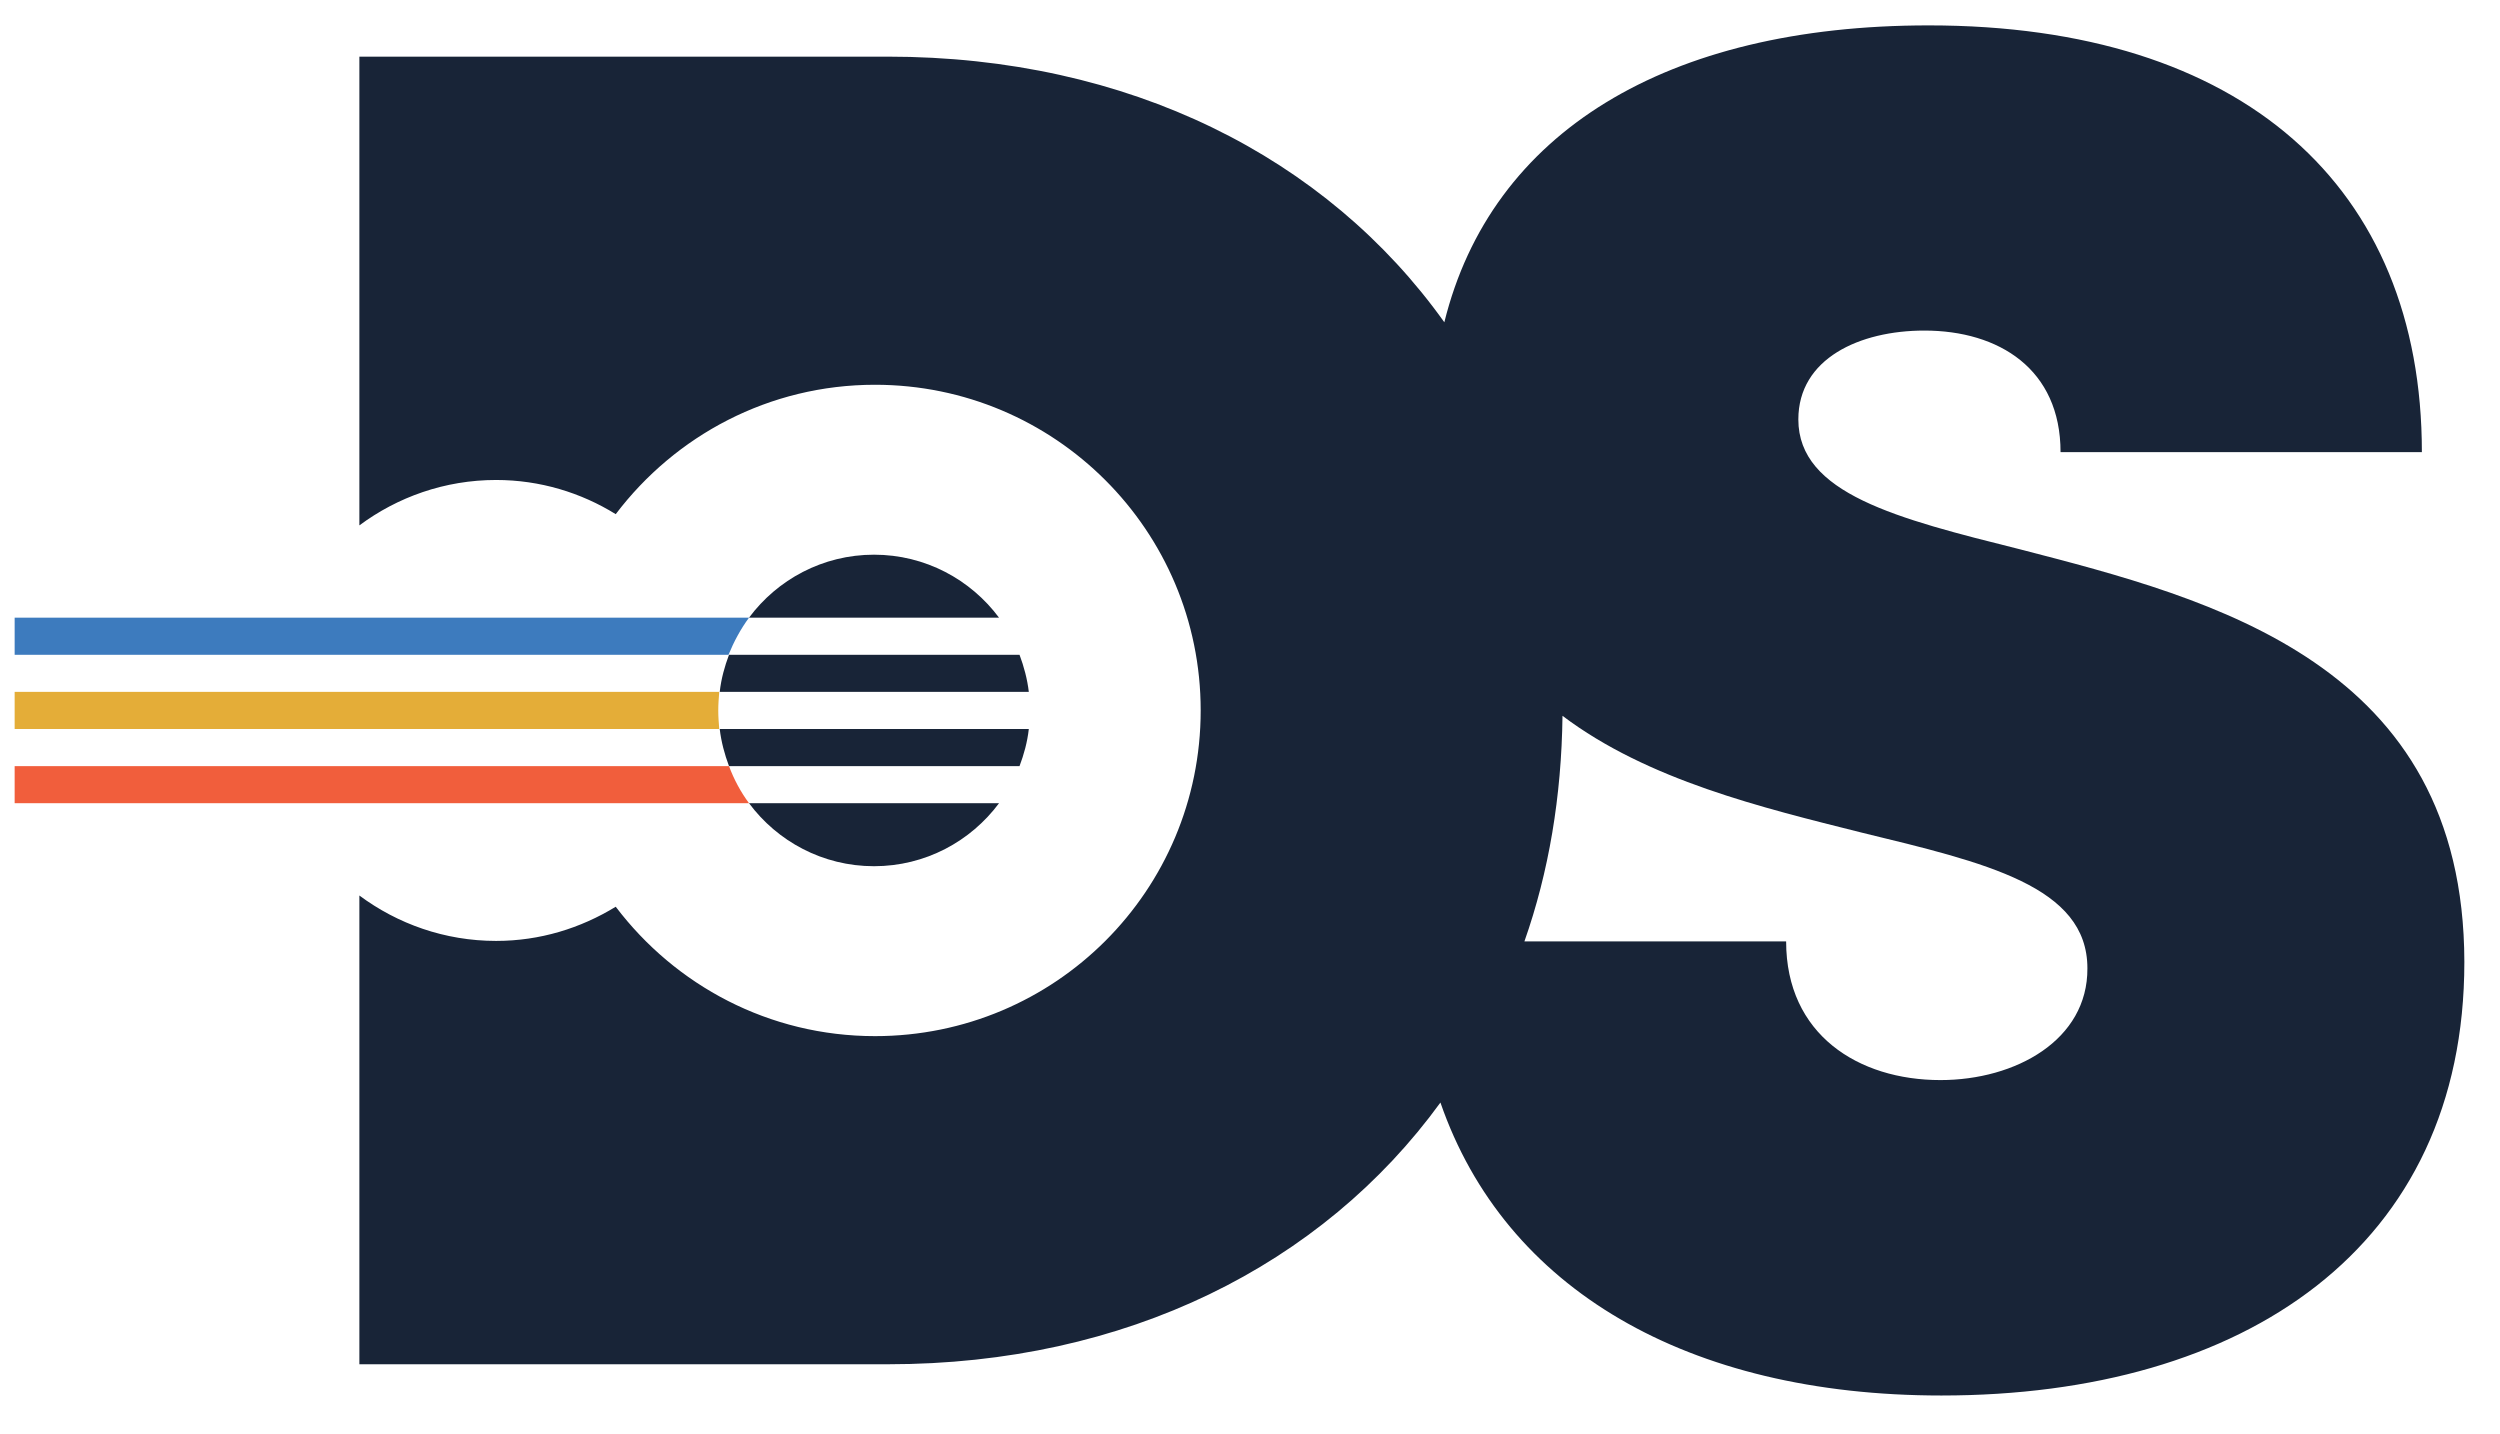
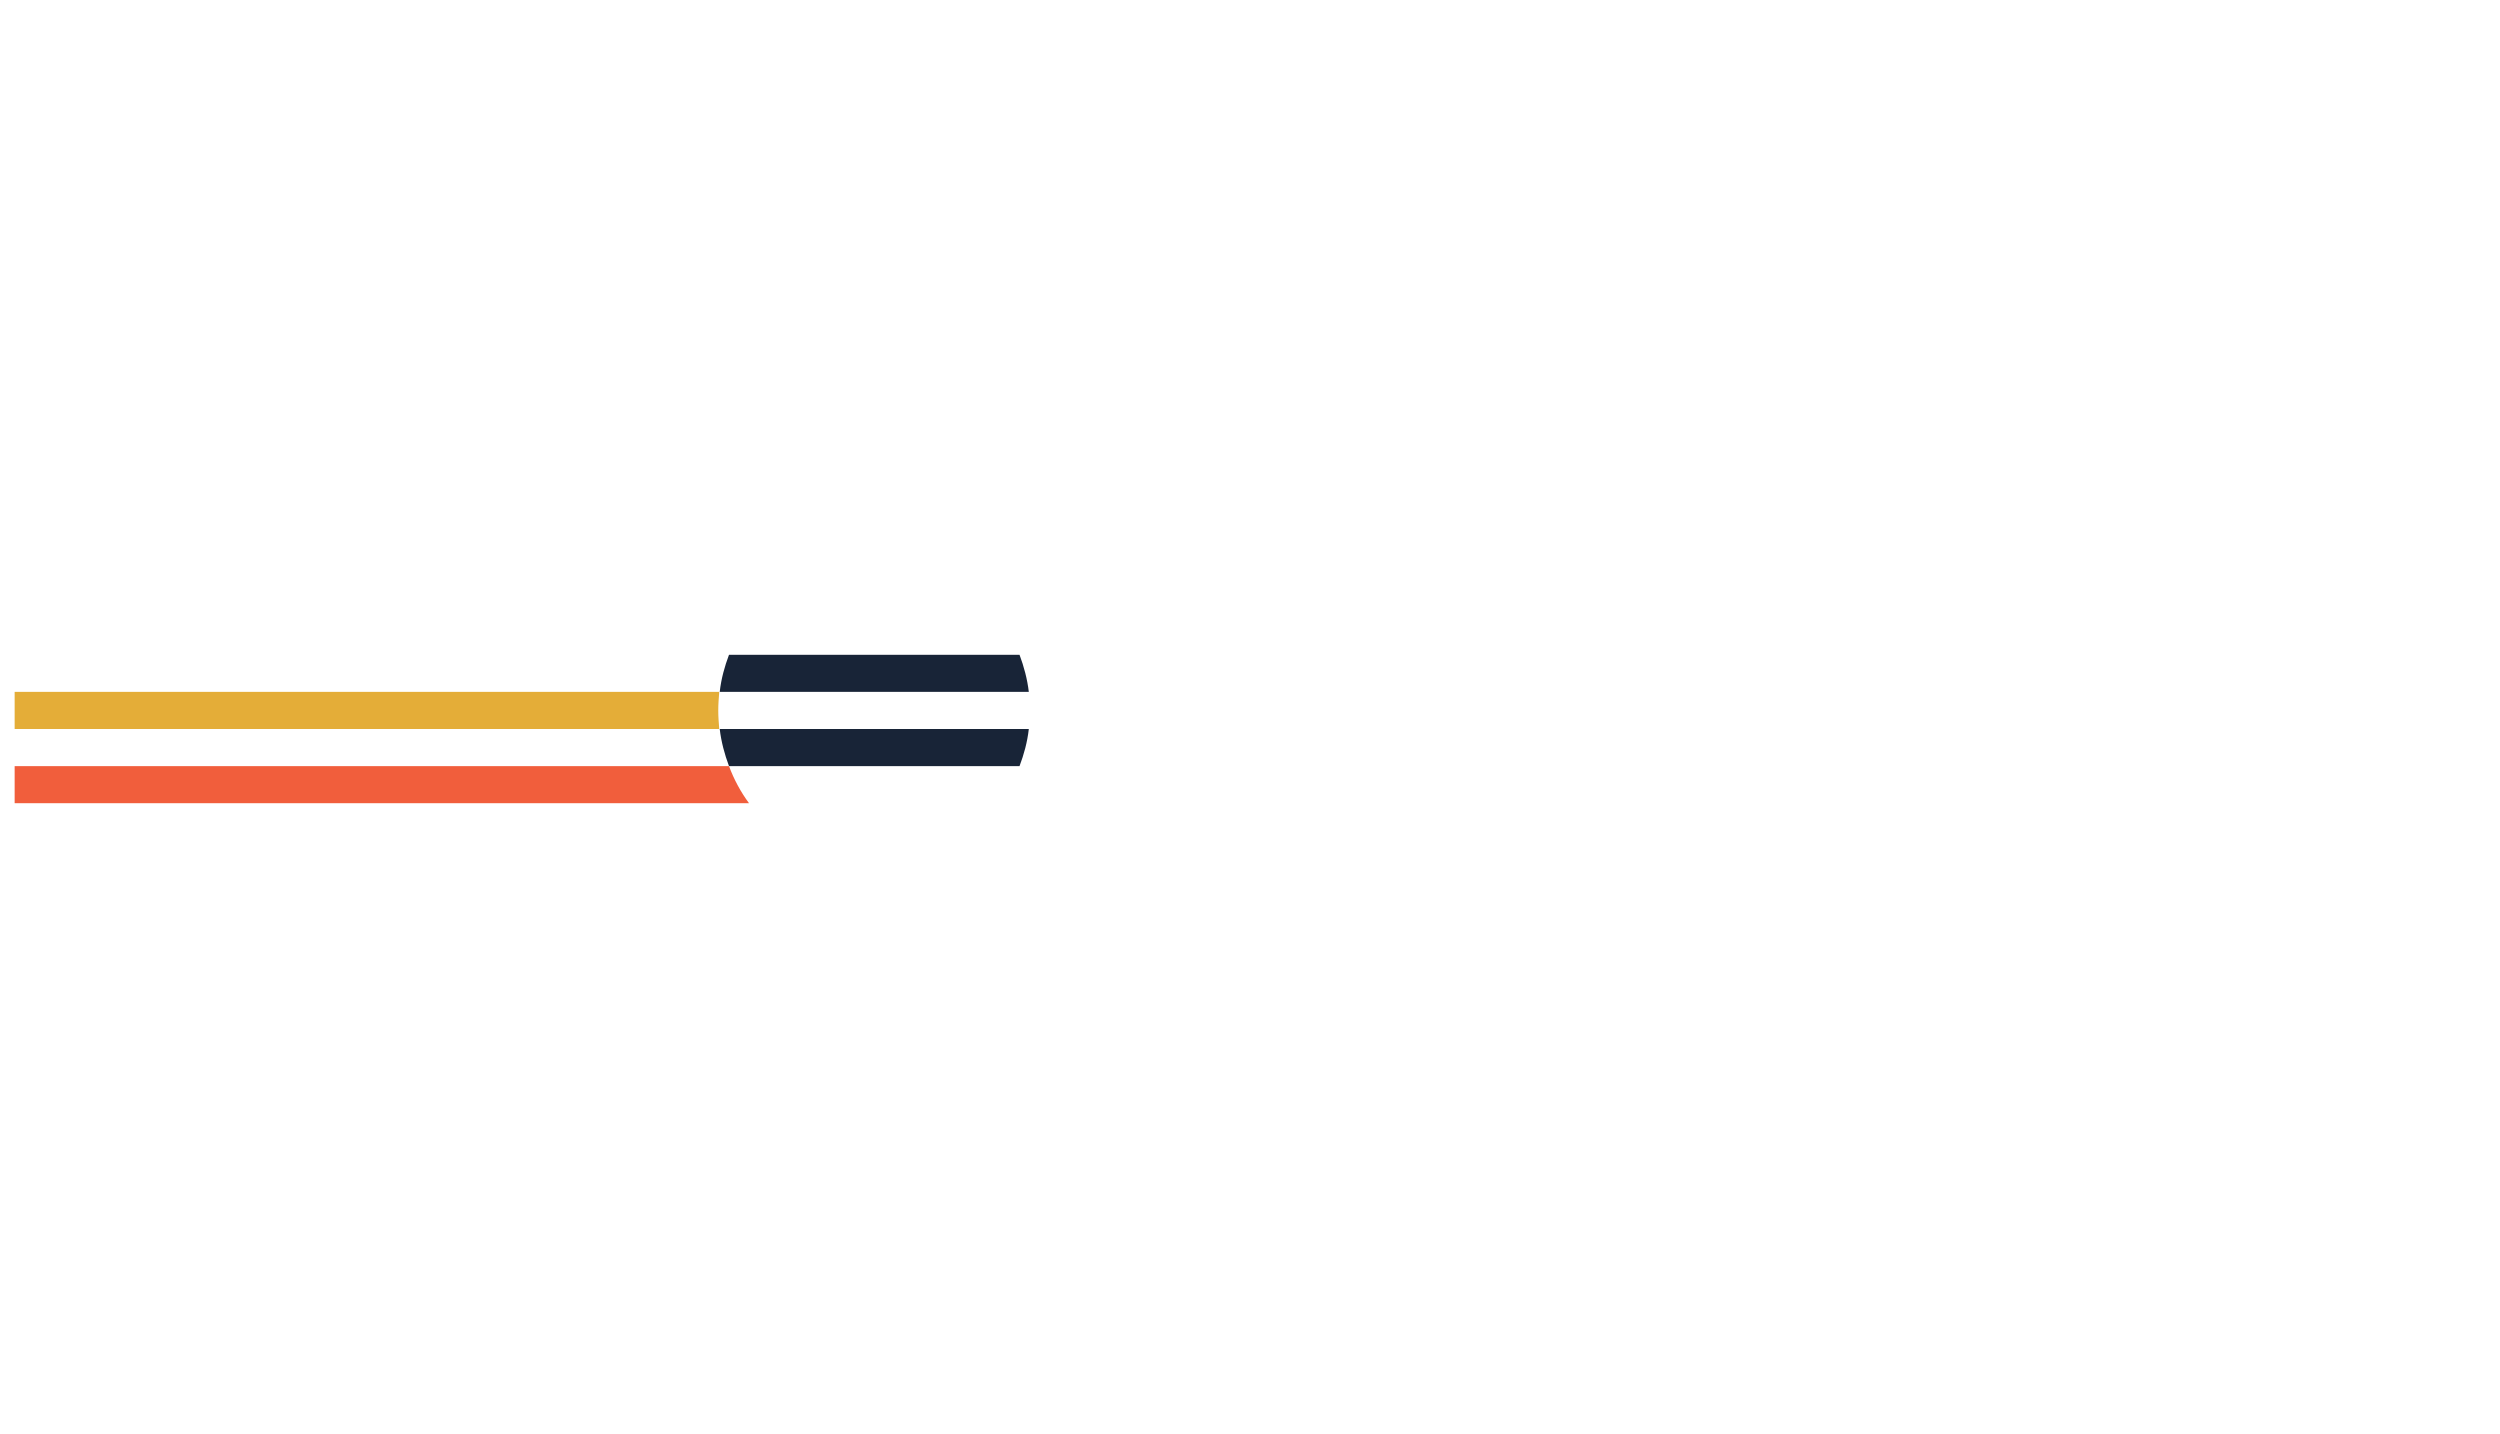
<svg xmlns="http://www.w3.org/2000/svg" id="Layer_1" x="0px" y="0px" viewBox="0 0 512 293.6" style="enable-background:new 0 0 512 293.6;" xml:space="preserve">
  <style type="text/css">
	.st0{fill:#182437;}
	.st1{fill:#3D7BBE;}
	.st2{fill:#F15E3C;}
	.st3{fill:#E4AD38;}
</style>
  <g>
    <g>
      <g>
        <path class="st0" d="M149.3,134.1c-0.9,2.4-1.6,4.9-1.9,7.6h63.3c-0.3-2.6-1-5.2-1.9-7.6H149.3z" />
-         <path class="st0" d="M204.6,126.5c-5.8-7.8-15.1-12.9-25.6-12.9c-10.5,0-19.8,5.1-25.6,12.9H204.6z" />
        <path class="st0" d="M208.8,156.9c0.9-2.4,1.6-4.9,1.9-7.6h-63.3c0.3,2.6,1,5.2,1.9,7.6H208.8z" />
-         <path class="st0" d="M153.4,164.5c5.8,7.8,15.1,12.9,25.6,12.9s19.8-5.1,25.6-12.9H153.4z" />
      </g>
    </g>
-     <path class="st1" d="M153.4,126.5H3v7.6h146.2C150.3,131.4,151.7,128.8,153.4,126.5z" />
    <path class="st2" d="M149.3,156.9H3v7.6h150.4C151.7,162.2,150.3,159.6,149.3,156.9z" />
    <path class="st3" d="M147.1,145.5c0-1.3,0.1-2.5,0.2-3.8H3v7.6h144.3C147.2,148,147.1,146.8,147.1,145.5z" />
    <g>
-       <path class="st0" d="M413.7,112.5c-25.2-6.3-45.4-11.4-45.4-26.6c0-12.5,12.6-18.2,25.8-18.2c15.3,0,27.9,7.9,27.9,24.9H496    c0-54.5-36.8-87.4-101-87.4c-53.7,0-89.6,21.9-99.2,60.8c-24.1-33.8-64.6-54.4-114-54.4H73.6v47.6v19.9v28.5    c7.8-5.8,17.5-9.3,28-9.3c9,0,17.4,2.6,24.5,7c12.2-16.1,31.4-26.5,53.1-26.5c36.8,0,66.7,29.8,66.7,66.7s-29.8,66.7-66.7,66.7    c-21.7,0-40.9-10.4-53.1-26.5c-7.2,4.4-15.5,7-24.5,7c-10.5,0-20.2-3.5-28-9.3v28.5v19.9v47.6h108.3c48.7,0,88.9-20.3,113.1-53.6    c13.2,38.2,50.6,60,102.6,60c62.1,0,107.1-30.3,107.1-88.8C504.6,135.8,453.1,122.7,413.7,112.5z M397.4,221.2    c-16.8,0-31.6-9.3-31.6-28.4h-53.6c5-14.2,7.6-29.7,7.8-46.2c17.5,13.2,40.9,18.8,61.2,23.9c25.5,6.2,46.3,11,46.3,27.8    C427.6,213,412.8,221.2,397.4,221.2z" />
-     </g>
+       </g>
  </g>
</svg>